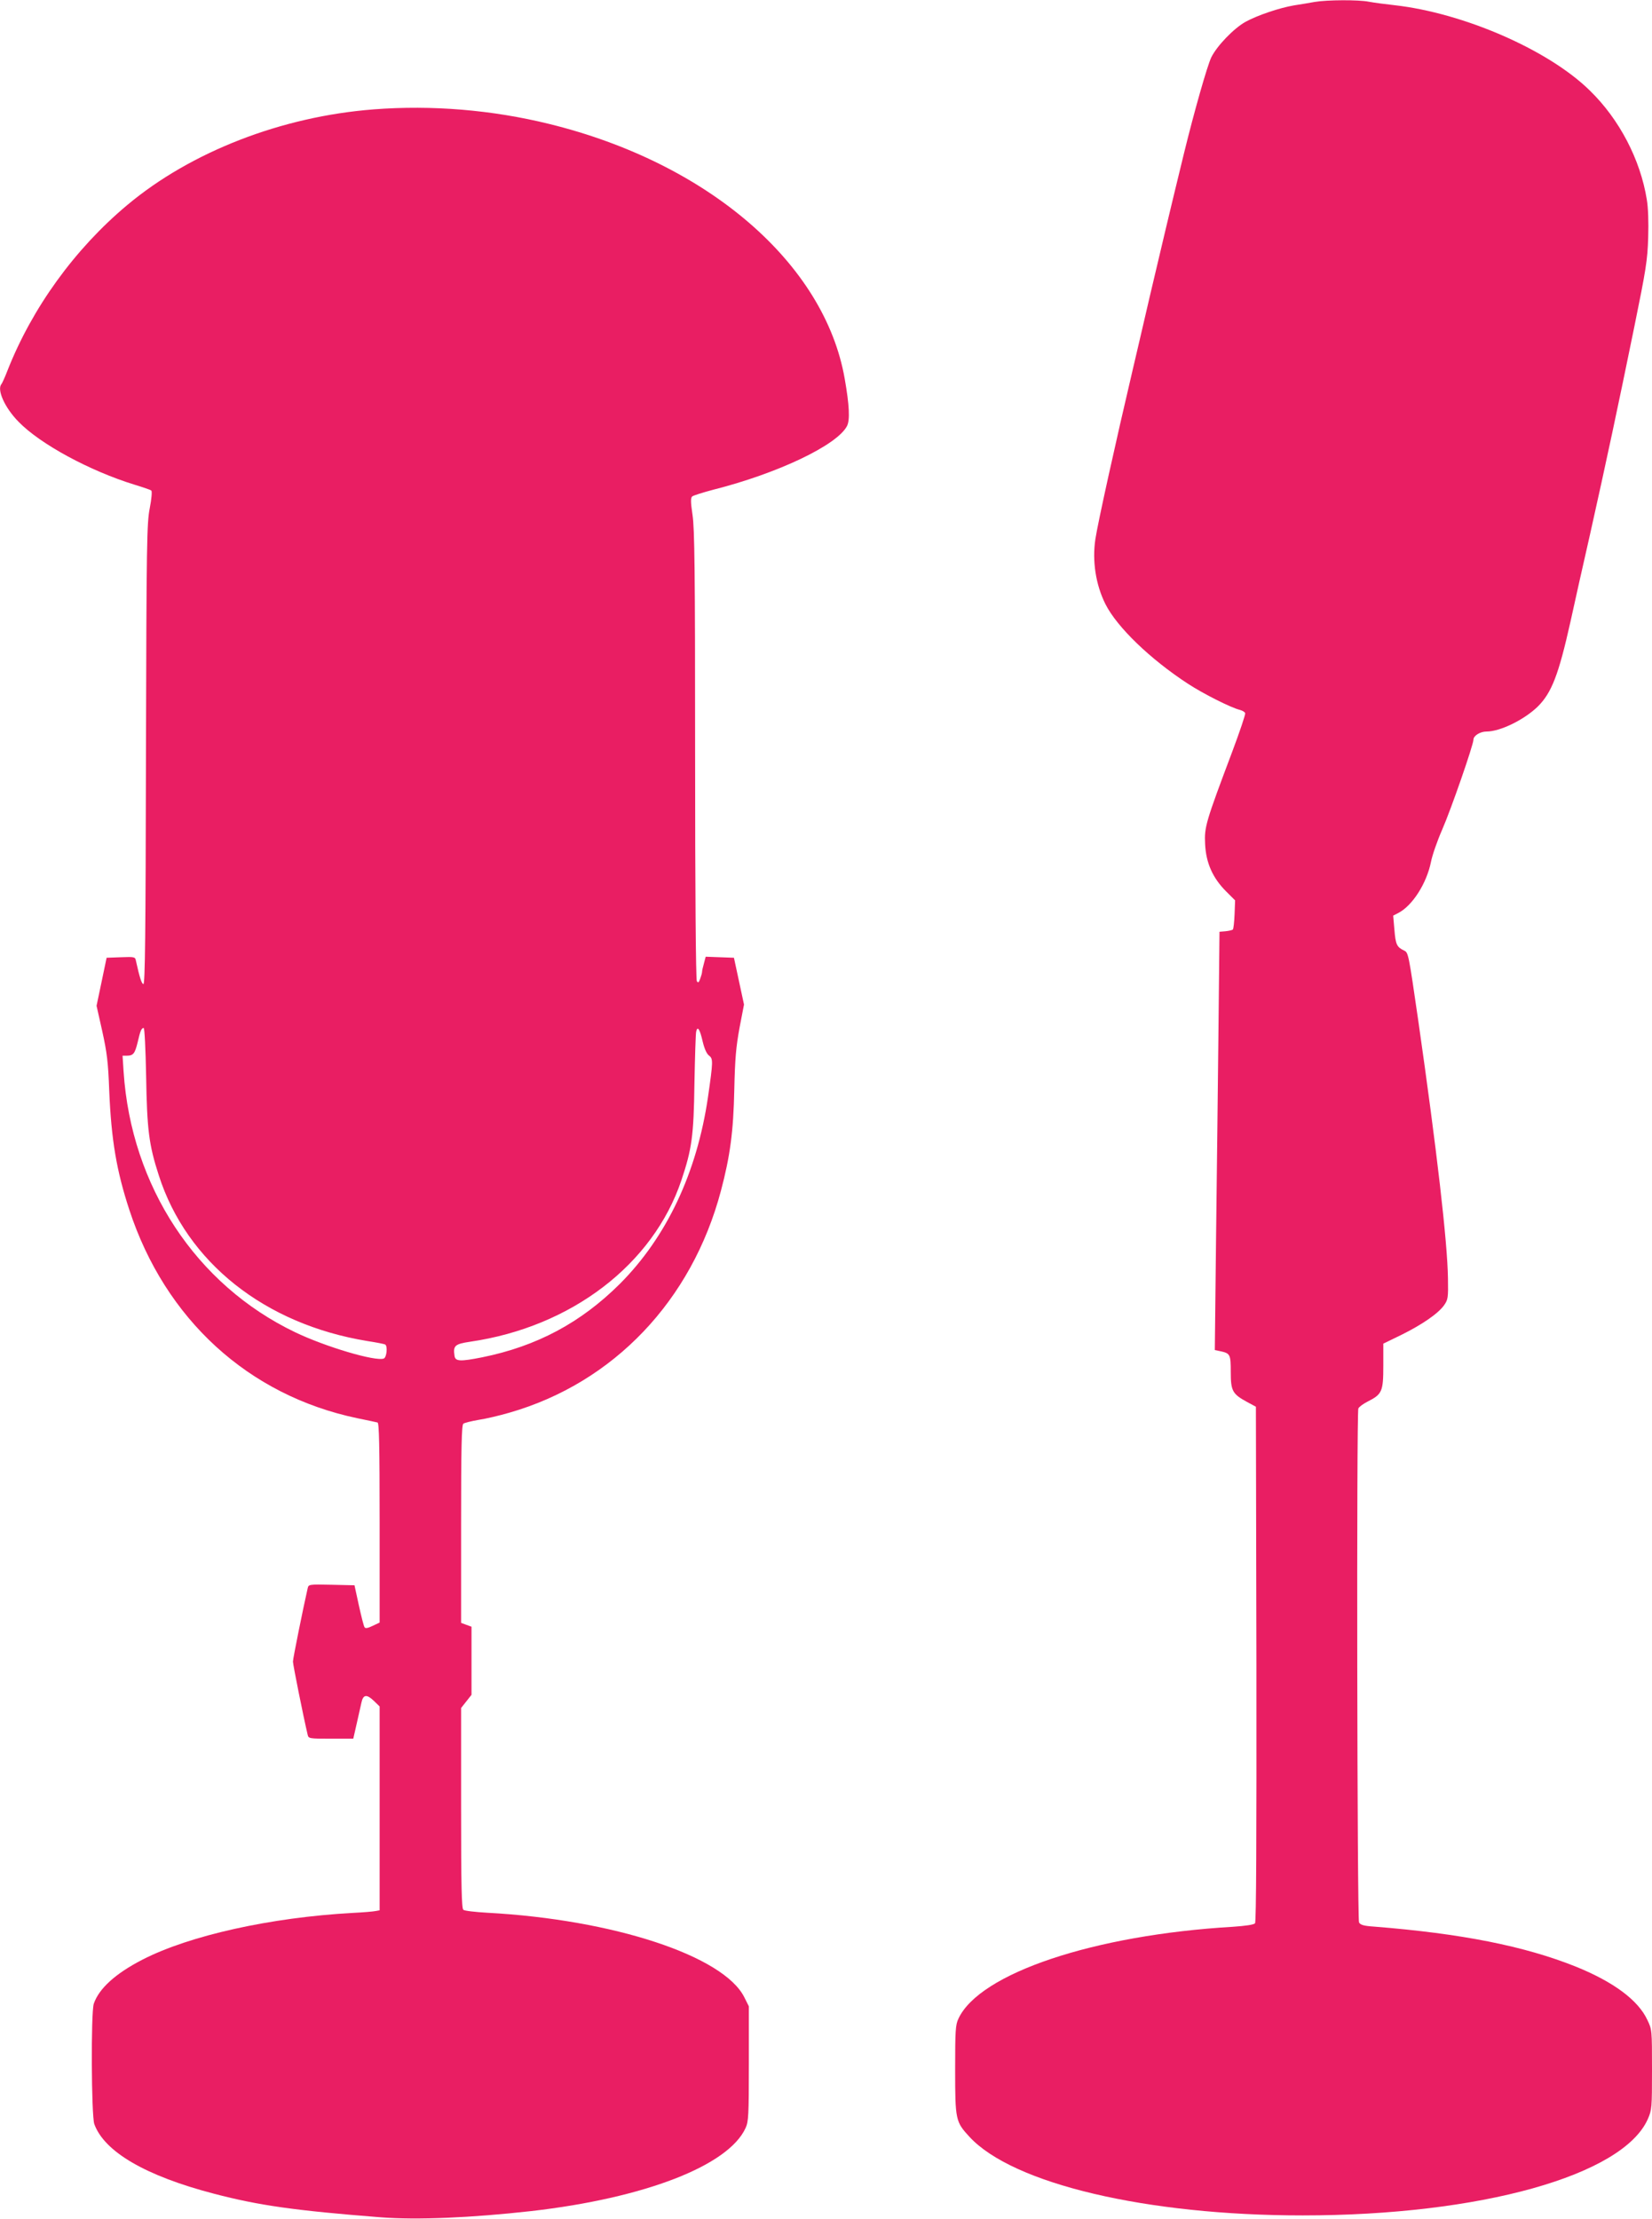
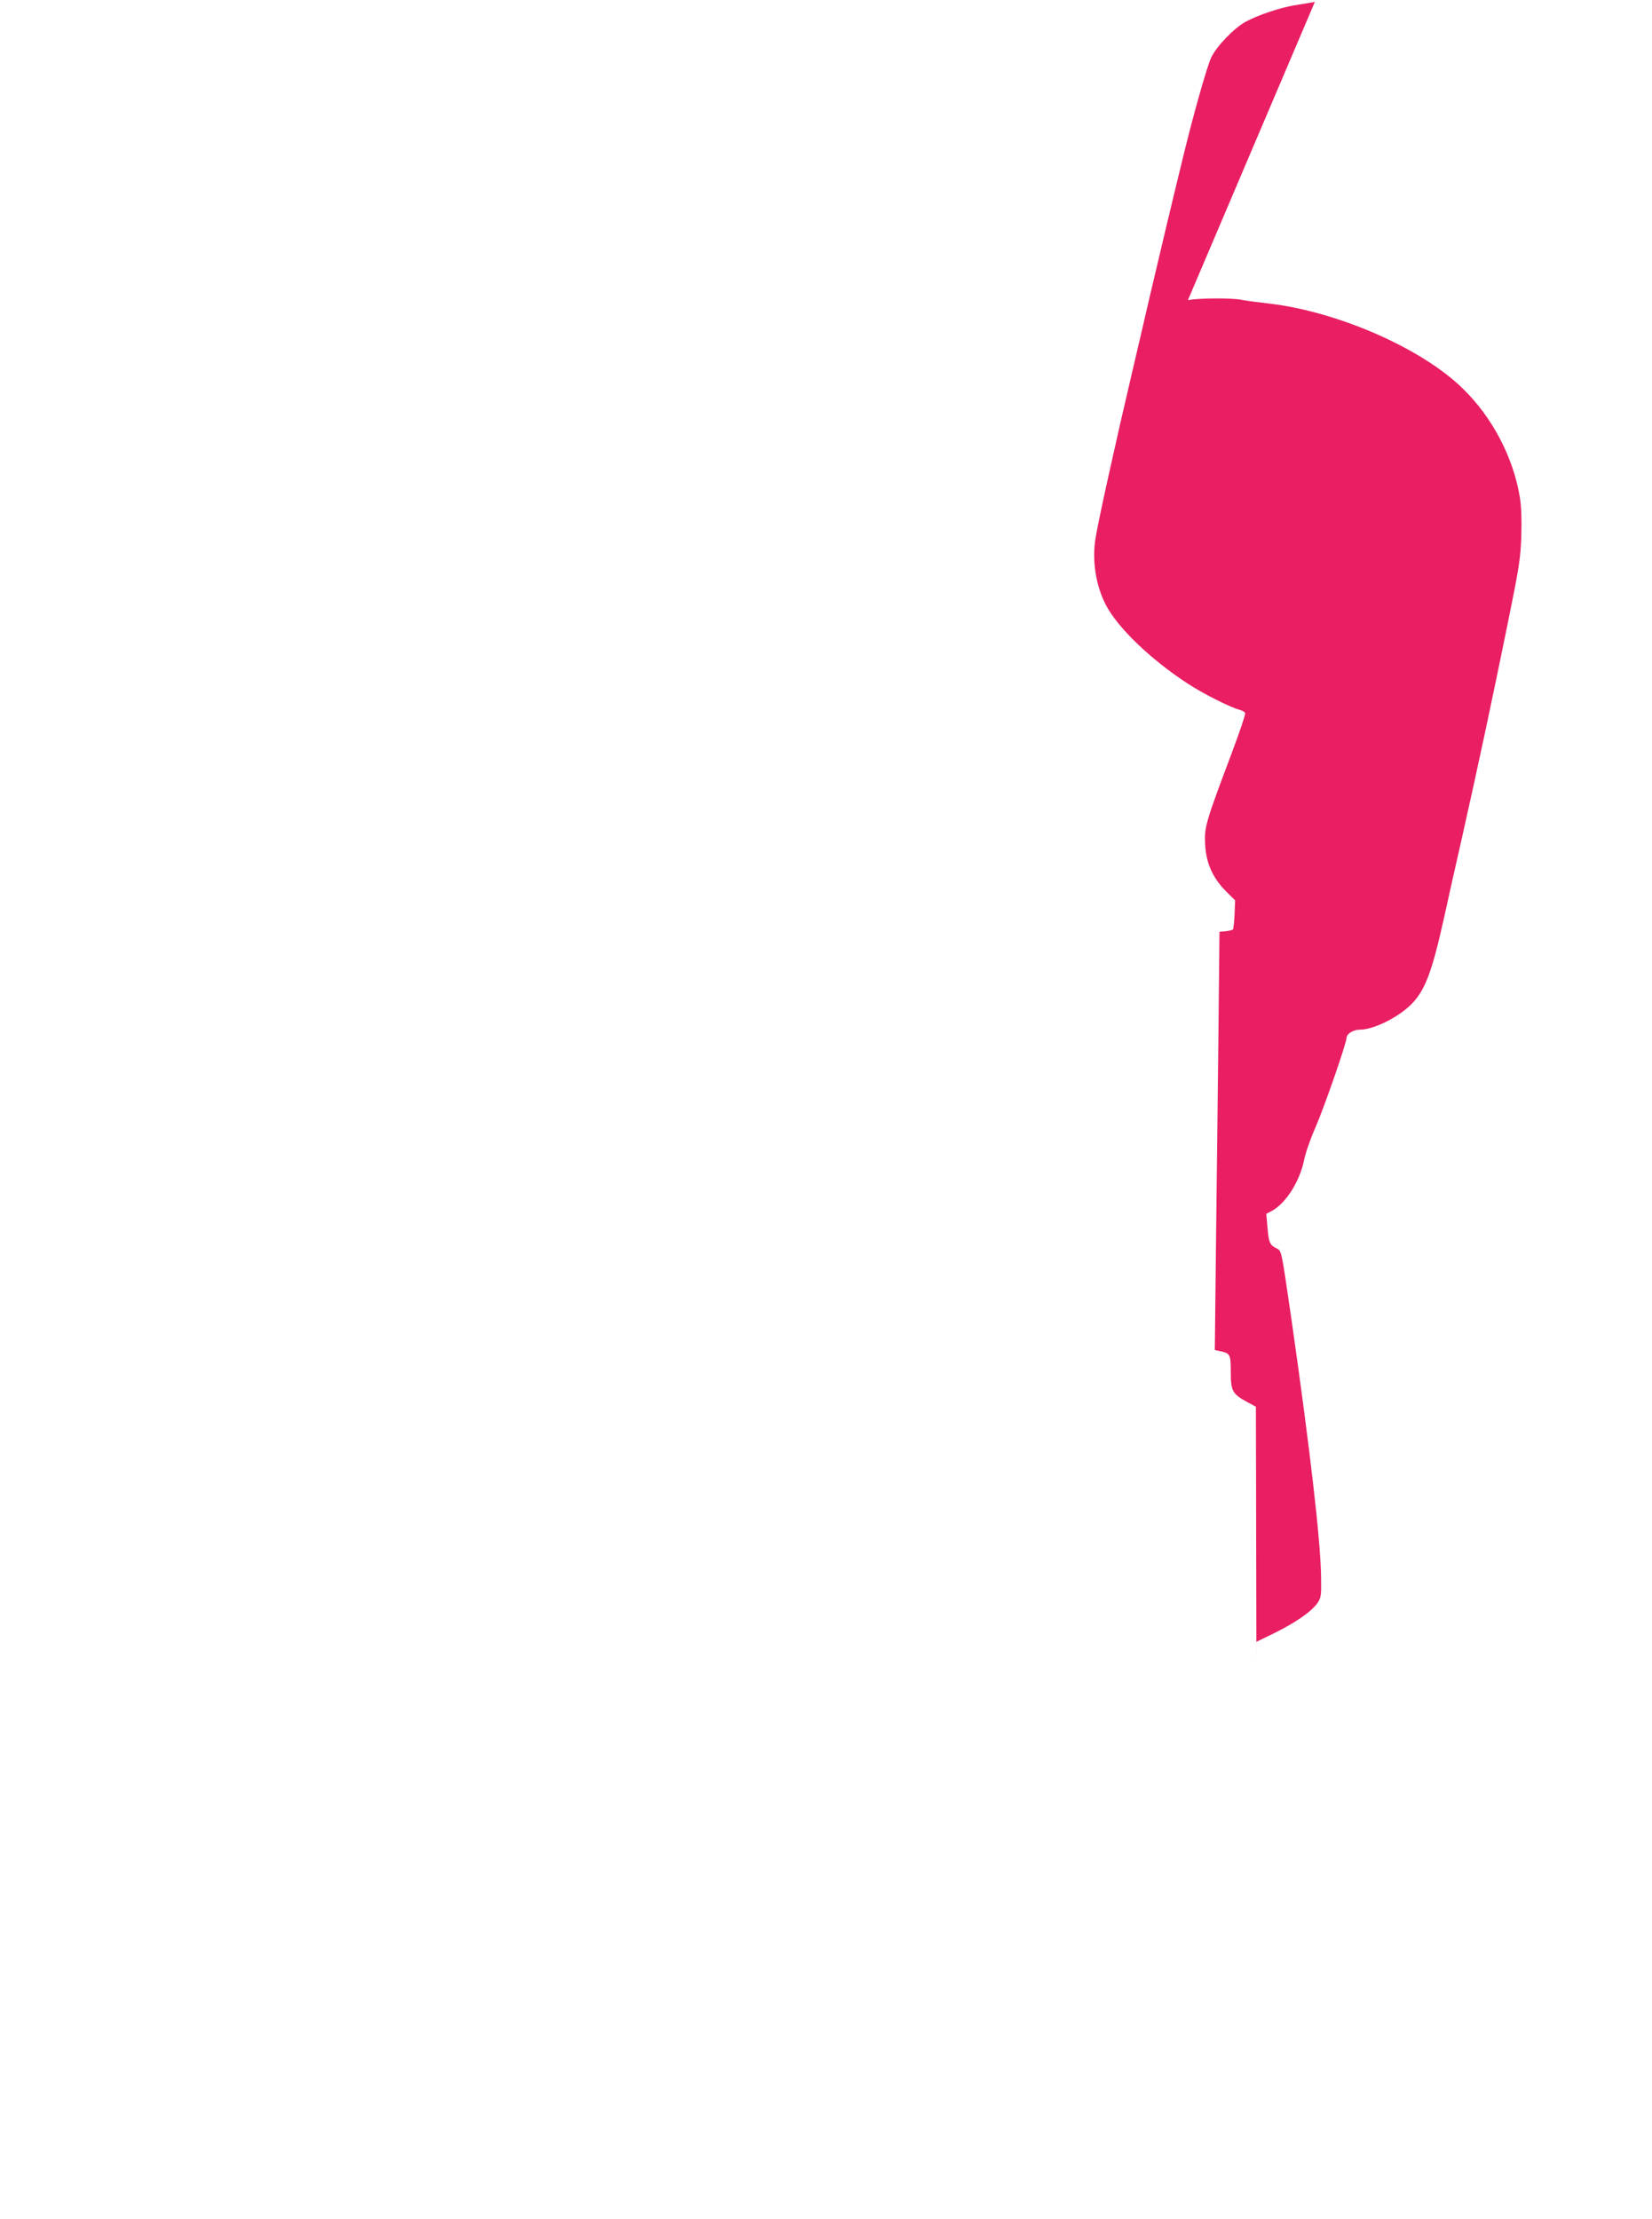
<svg xmlns="http://www.w3.org/2000/svg" version="1.0" width="953pt" height="1280pt" viewBox="0 0 953 1280" preserveAspectRatio="xMidYMid meet">
  <g transform="translate(0,1280) scale(0.1,-0.1)" fill="#e91e63" stroke="none">
-     <path d="M7585 12789 c-27 -5 -81 -14 -120 -20 -83 -14 -211 -57 -280 -95 -68 -38 -164 -138 -197 -204 -24 -50 -99 -314 -158 -555 -83 -340 -130 -540 -196 -820 -41 -176 -85 -367 -99 -425 -99 -421 -202 -887 -216 -980 -19 -126 2 -263 58 -375 67 -133 259 -318 477 -460 87 -57 248 -138 298 -150 15 -4 29 -12 31 -19 3 -6 -31 -106 -74 -221 -154 -409 -162 -436 -157 -534 5 -109 44 -196 121 -273 l52 -52 -3 -80 c-2 -45 -6 -84 -10 -88 -4 -4 -23 -8 -42 -10 l-35 -3 -6 -575 c-3 -316 -10 -859 -14 -1206 l-7 -632 33 -7 c56 -12 59 -19 59 -121 0 -108 10 -126 95 -172 l50 -27 3 -1484 c1 -1005 -1 -1488 -8 -1496 -7 -8 -55 -15 -128 -20 -801 -47 -1461 -268 -1583 -530 -17 -36 -19 -67 -19 -295 0 -290 3 -300 82 -386 250 -272 1022 -454 1923 -454 1024 0 1847 230 1991 556 23 53 24 63 24 285 0 229 0 231 -27 287 -53 114 -195 219 -412 307 -297 119 -661 191 -1164 231 -61 4 -79 10 -87 24 -11 21 -15 2936 -4 2965 4 9 28 27 54 40 83 42 90 58 90 206 l0 128 105 51 c119 59 211 122 246 171 22 32 24 42 22 154 -3 211 -65 745 -171 1485 -57 392 -57 395 -83 407 -41 20 -48 34 -55 120 l-7 81 29 15 c82 42 164 171 189 295 7 37 36 121 65 187 52 119 180 489 180 518 0 23 39 47 75 47 79 0 216 67 295 143 81 80 121 183 190 492 23 105 73 330 112 500 94 420 164 749 255 1195 69 338 77 389 81 519 3 88 0 174 -8 220 -37 230 -158 463 -329 629 -238 234 -727 447 -1126 492 -55 6 -122 15 -148 20 -58 12 -242 11 -312 -1z" />
-     <path d="M2155 12169 c-530 -41 -1053 -244 -1420 -551 -304 -254 -550 -595 -692 -956 -14 -37 -30 -71 -34 -77 -29 -31 18 -137 98 -218 125 -129 412 -284 669 -363 49 -15 93 -30 97 -34 5 -5 1 -50 -9 -101 -17 -88 -19 -186 -22 -1422 -2 -1039 -5 -1328 -15 -1324 -10 3 -21 35 -43 135 -4 22 -8 23 -87 20 l-82 -3 -29 -139 -29 -138 33 -147 c27 -123 34 -177 40 -341 12 -286 42 -463 116 -689 207 -631 686 -1070 1314 -1202 58 -12 111 -23 118 -25 9 -3 12 -127 12 -578 l0 -576 -40 -19 c-29 -14 -42 -16 -47 -8 -5 7 -19 64 -33 127 l-25 115 -132 3 c-131 3 -133 2 -138 -20 -25 -109 -85 -405 -85 -423 0 -18 59 -313 85 -423 5 -21 9 -22 134 -22 l129 0 20 88 c11 48 23 102 27 120 10 47 30 50 71 11 l34 -33 0 -588 0 -588 -22 -4 c-13 -3 -72 -8 -133 -11 -473 -26 -941 -130 -1212 -269 -156 -80 -252 -167 -282 -255 -17 -52 -14 -644 3 -694 58 -160 296 -299 691 -402 260 -68 466 -97 962 -136 209 -16 519 -3 868 36 655 75 1137 262 1236 479 17 37 19 70 19 372 l0 330 -26 52 c-119 239 -756 449 -1484 488 -69 4 -131 11 -137 17 -10 7 -13 137 -13 587 l0 577 30 38 30 38 0 196 0 197 -30 11 -30 11 0 570 c0 444 3 572 13 579 6 5 46 15 87 22 41 6 122 25 180 42 600 173 1051 646 1219 1280 53 200 72 342 77 584 4 179 10 245 30 355 l26 135 -29 135 -29 135 -82 3 -81 3 -10 -38 c-6 -21 -11 -43 -11 -50 0 -6 -5 -24 -11 -40 -8 -22 -12 -24 -19 -13 -6 9 -10 530 -10 1305 0 1070 -3 1306 -15 1385 -11 74 -11 97 -2 106 7 6 62 23 122 39 372 94 714 257 771 367 18 34 14 120 -13 273 -116 665 -788 1245 -1705 1470 -329 81 -676 110 -1013 84z m-1312 -5576 c5 -310 16 -397 73 -573 161 -502 611 -859 1203 -956 52 -8 98 -17 103 -20 15 -9 9 -74 -8 -81 -47 -18 -335 67 -512 152 -571 274 -945 841 -989 1503 l-6 92 24 0 c38 0 47 12 63 77 15 66 22 83 35 83 5 0 11 -125 14 -277z m3211 197 c10 -41 23 -70 37 -80 23 -18 23 -32 -7 -240 -64 -436 -238 -805 -508 -1076 -225 -224 -479 -360 -795 -424 -126 -25 -155 -24 -159 9 -9 58 2 68 90 81 584 85 1056 446 1219 932 60 179 71 256 75 558 3 151 7 286 10 299 8 35 21 15 38 -59z" />
+     <path d="M7585 12789 c-27 -5 -81 -14 -120 -20 -83 -14 -211 -57 -280 -95 -68 -38 -164 -138 -197 -204 -24 -50 -99 -314 -158 -555 -83 -340 -130 -540 -196 -820 -41 -176 -85 -367 -99 -425 -99 -421 -202 -887 -216 -980 -19 -126 2 -263 58 -375 67 -133 259 -318 477 -460 87 -57 248 -138 298 -150 15 -4 29 -12 31 -19 3 -6 -31 -106 -74 -221 -154 -409 -162 -436 -157 -534 5 -109 44 -196 121 -273 l52 -52 -3 -80 c-2 -45 -6 -84 -10 -88 -4 -4 -23 -8 -42 -10 l-35 -3 -6 -575 c-3 -316 -10 -859 -14 -1206 l-7 -632 33 -7 c56 -12 59 -19 59 -121 0 -108 10 -126 95 -172 l50 -27 3 -1484 l0 128 105 51 c119 59 211 122 246 171 22 32 24 42 22 154 -3 211 -65 745 -171 1485 -57 392 -57 395 -83 407 -41 20 -48 34 -55 120 l-7 81 29 15 c82 42 164 171 189 295 7 37 36 121 65 187 52 119 180 489 180 518 0 23 39 47 75 47 79 0 216 67 295 143 81 80 121 183 190 492 23 105 73 330 112 500 94 420 164 749 255 1195 69 338 77 389 81 519 3 88 0 174 -8 220 -37 230 -158 463 -329 629 -238 234 -727 447 -1126 492 -55 6 -122 15 -148 20 -58 12 -242 11 -312 -1z" />
  </g>
</svg>